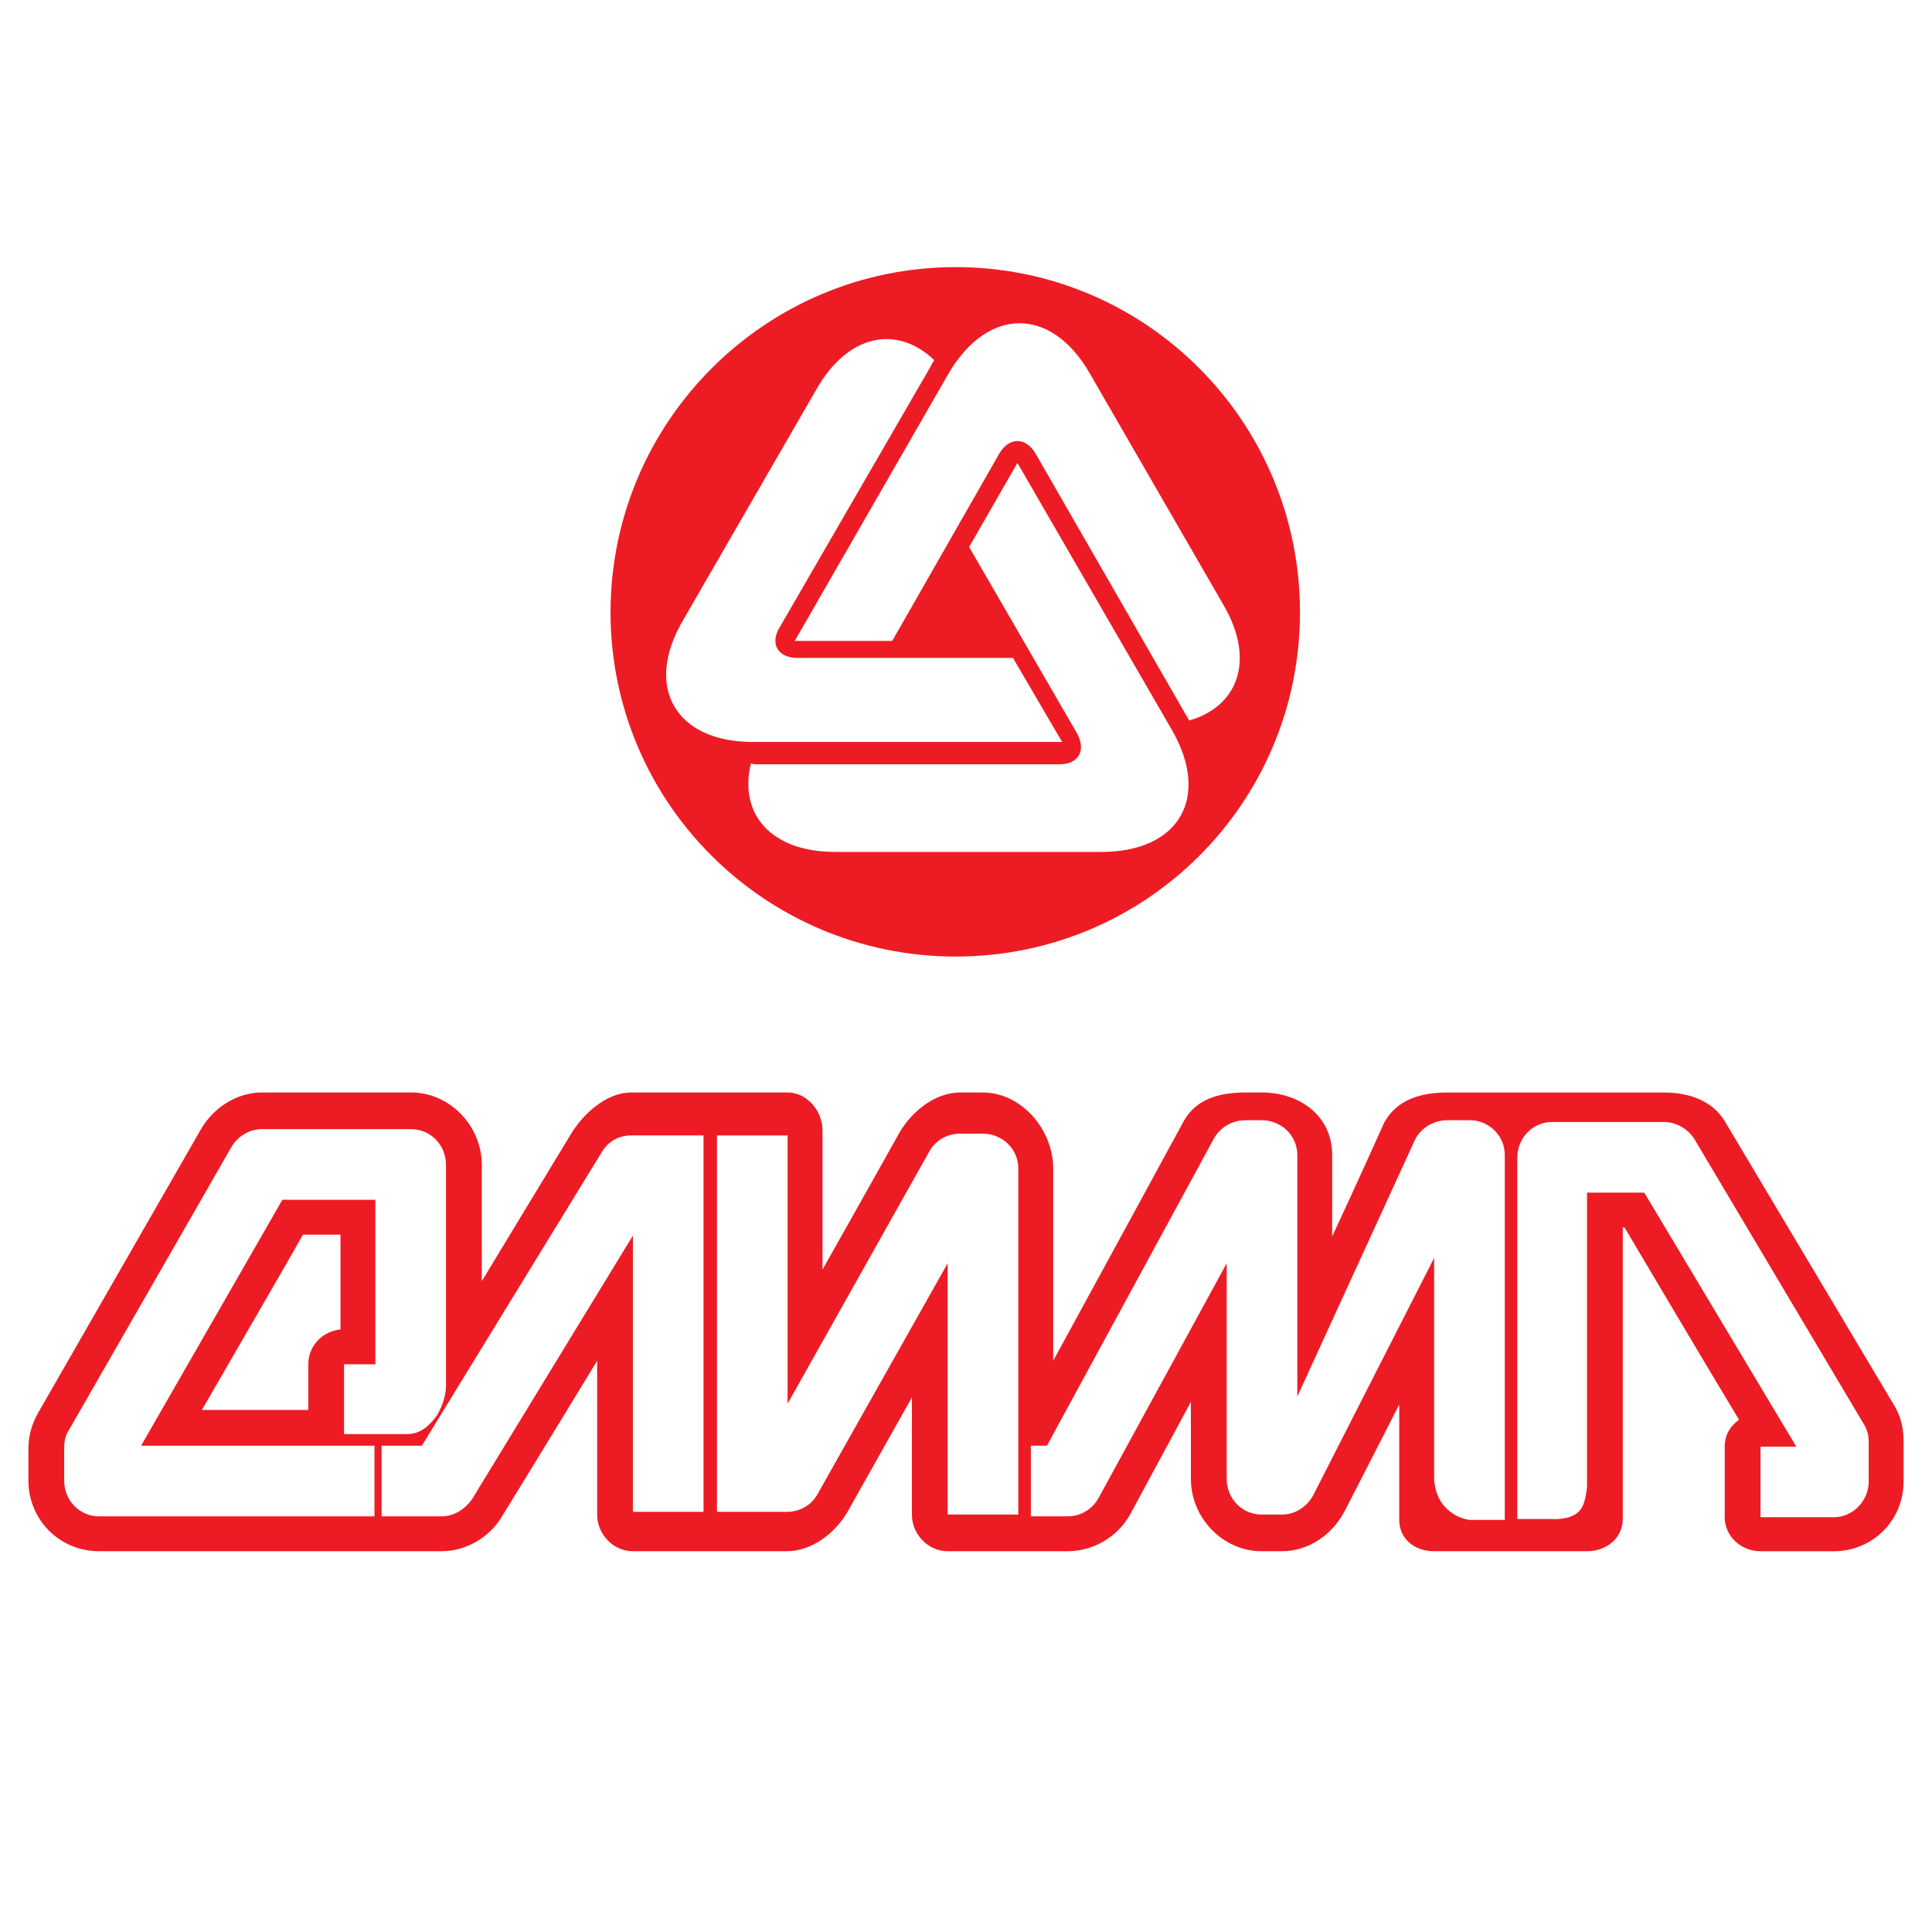
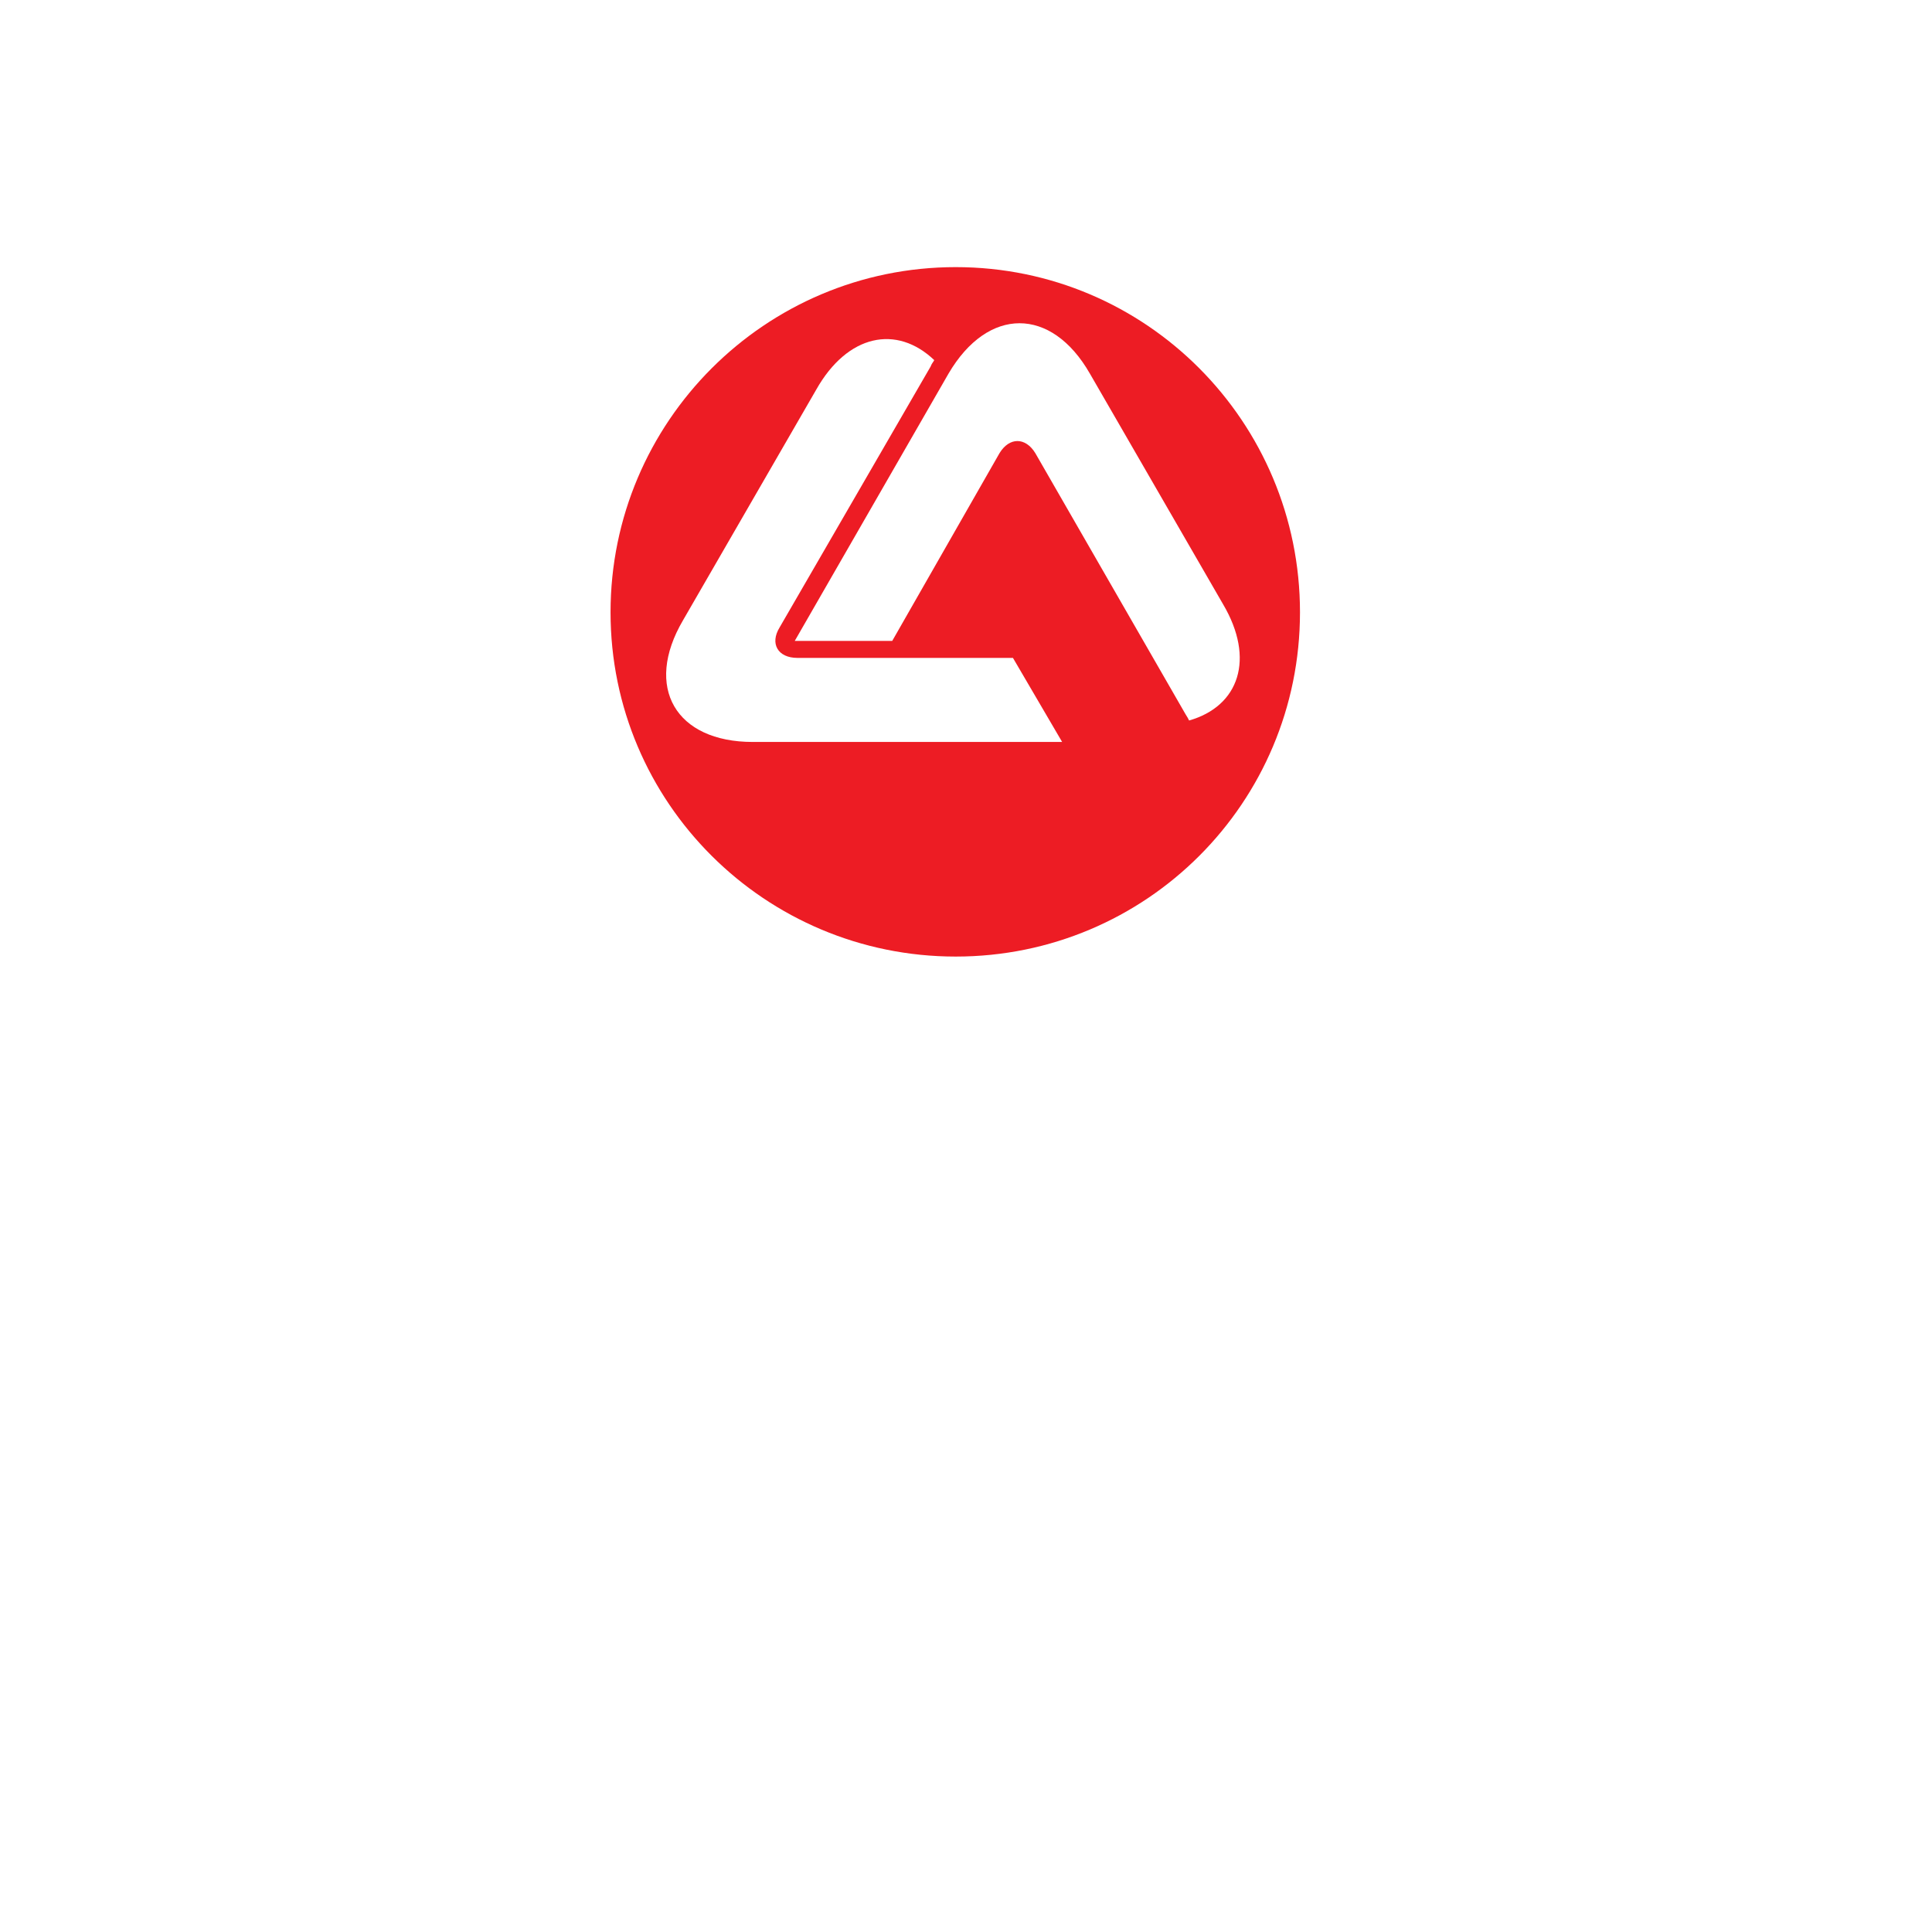
<svg xmlns="http://www.w3.org/2000/svg" version="1.0" id="Layer_1" x="0px" y="0px" width="192.756px" height="192.756px" viewBox="0 0 192.756 192.756" enable-background="new 0 0 192.756 192.756" xml:space="preserve">
  <g>
    <polygon fill-rule="evenodd" clip-rule="evenodd" fill="#FFFFFF" points="0,0 192.756,0 192.756,192.756 0,192.756 0,0  " />
-     <path fill-rule="evenodd" clip-rule="evenodd" fill="#ED1C24" d="M144.421,108.998c-2.677,0-5.085,0.713-6.334,3.033   c0,0-2.588,5.799-5.175,11.33c0-3.658,0-8.119,0-8.119c0-3.836-3.123-6.244-7.048-6.244h-1.606c-2.587,0-4.906,0.625-6.155,2.855   c0,0-8.387,15.434-13.025,23.91v-19.182c0-3.838-3.123-7.584-7.049-7.584h-2.23c-2.498,0-4.817,1.873-6.066,4.014   c0,0-3.836,6.871-7.673,13.65c0-6.959,0-13.918,0-13.918c0-1.873-1.517-3.746-3.479-3.746H62.967c-2.409,0-4.729,2.053-5.978,4.104   c0,0-4.55,7.494-8.921,14.721v-11.598c0-3.926-3.212-7.227-7.048-7.227H26.12c-2.498,0-4.818,1.516-6.066,3.658L3.816,140.938   c-0.625,1.07-0.981,2.32-0.981,3.568v3.213c0,3.924,3.123,7.047,7.048,7.047h34.17c2.409,0,4.729-1.338,5.978-3.391   c0,0,4.996-8.117,9.546-15.611c0,7.582,0,15.344,0,15.344c0,1.963,1.606,3.658,3.569,3.658H78.49c2.498,0,4.817-1.783,6.067-3.926   c0,0,3.211-5.709,6.423-11.42c0,5.799,0,11.688,0,11.688c0,1.963,1.606,3.658,3.568,3.658h11.955c2.588,0,4.996-1.428,6.245-3.658   c0,0,3.033-5.619,6.067-11.24c0,3.568,0,7.672,0,7.672c0,3.926,3.211,7.227,7.048,7.227h2.052c2.587,0,4.996-1.605,6.245-4.014   c0,0,2.766-5.354,5.442-10.617c0,5.621,0,11.508,0,11.508c0,1.875,1.517,3.123,3.479,3.123h15.256c1.963,0,3.568-1.338,3.568-3.211   c0,0,0-23.465,0-29.086c0.09,0,0.09,0,0.179,0c1.428,2.41,8.029,13.562,11.42,19.182c-0.893,0.625-1.428,1.518-1.428,2.678v7.047   c0,1.875,1.605,3.391,3.568,3.391h7.316c3.836,0,6.958-3.033,6.958-6.959v-4.014c0-1.34-0.268-2.498-0.981-3.658l-16.861-28.281   c-1.249-2.053-3.568-2.855-6.066-2.855H144.421L144.421,108.998z M33.971,132.641c-1.784,0.178-3.212,1.605-3.212,3.479   c0,0,0,4.104,0,4.551c-4.282,0-6.513,0-10.617,0c3.391-5.889,8.743-15.078,10.082-17.486c1.249,0,1.963,0,3.747,0   C33.971,126.395,33.971,129.518,33.971,132.641L33.971,132.641z" />
    <path fill-rule="evenodd" clip-rule="evenodd" fill="#ED1C24" d="M129.7,61.089c0,19.003-15.345,34.348-34.348,34.348   c-19.003,0-34.438-15.345-34.438-34.348c0-19.003,15.435-34.438,34.438-34.438C114.355,26.651,129.7,42.085,129.7,61.089   L129.7,61.089z" />
-     <path fill-rule="evenodd" clip-rule="evenodd" fill="#FFFFFF" d="M101.508,46.189l-4.817,8.386l10.795,18.646   c0.893,1.695,0.089,3.033-1.784,3.033H75.635c-0.268,0-0.535,0-0.714-0.089c-1.249,5.085,2.052,8.832,8.386,8.832h26.587   c7.762,0,10.884-5.442,7.048-12.133L101.508,46.189L101.508,46.189z" />
    <path fill-rule="evenodd" clip-rule="evenodd" fill="#FFFFFF" d="M105.969,74.025l-4.907-8.386H79.561   c-1.963,0-2.766-1.427-1.784-3.033l15.078-26.051c0.089-0.268,0.268-0.446,0.357-0.625c-3.747-3.569-8.654-2.587-11.776,2.944   L68.141,61.892c-3.925,6.691-0.714,12.133,6.959,12.133H105.969L105.969,74.025z" />
    <path fill-rule="evenodd" clip-rule="evenodd" fill="#FFFFFF" d="M122.027,60.286l-13.293-23.018   c-3.836-6.691-10.171-6.691-14.096,0L79.293,63.943h9.725l10.706-18.735c0.981-1.606,2.587-1.606,3.568,0l14.989,26.051   c0.178,0.268,0.268,0.446,0.356,0.625C123.634,70.457,125.239,65.728,122.027,60.286L122.027,60.286z" />
-     <path fill-rule="evenodd" clip-rule="evenodd" fill="#FFFFFF" d="M175.646,151.375h7.316c1.873,0,3.479-1.605,3.479-3.568v-4.014   c0-0.625-0.178-1.25-0.535-1.785l-16.861-28.371c-0.625-0.98-1.784-1.695-3.033-1.695h-11.152c-1.963,0-3.479,1.605-3.479,3.568   v36.045h3.479c0,0,2.052,0.178,2.855-0.982c0.535-0.713,0.624-2.318,0.624-2.318V118.99h5.71l15.167,25.338h-3.569V151.375   L175.646,151.375z" />
    <path fill-rule="evenodd" clip-rule="evenodd" fill="#FFFFFF" d="M146.651,111.764h-2.23c-1.338,0-2.587,0.713-3.212,1.873   l-11.776,25.695v-24.09c0-1.961-1.605-3.479-3.568-3.479h-1.606c-1.338,0-2.498,0.713-3.122,1.783l-16.684,30.691h-1.606v7.049   h3.658c1.338,0,2.498-0.715,3.123-1.875l12.758-23.373v21.5c0,1.963,1.517,3.568,3.479,3.568h2.052   c1.338,0,2.498-0.803,3.123-1.963l12.044-23.641v21.768c0,0-0.09,1.605,0.892,2.855c1.16,1.428,2.677,1.516,2.677,1.516h3.479   v-36.4C150.131,113.281,148.525,111.764,146.651,111.764L146.651,111.764z" />
-     <path fill-rule="evenodd" clip-rule="evenodd" fill="#FFFFFF" d="M71.531,150.84h6.959c1.249,0,2.409-0.625,3.033-1.695   l13.025-23.105v25.068h7.048v-34.525c0-1.963-1.605-3.48-3.568-3.48h-2.23c-1.249,0-2.409,0.625-3.033,1.695l-14.186,25.248   v-26.764h-7.048V150.84L71.531,150.84z" />
    <path fill-rule="evenodd" clip-rule="evenodd" fill="#FFFFFF" d="M28.172,119.703h9.278v16.416h-3.123v3.48v3.479h6.245   c1.16,0,2.052-0.535,3.033-1.873c0.625-1.07,0.892-2.141,0.892-2.943v-22.037c0-1.963-1.517-3.568-3.479-3.568H26.12   c-1.249,0-2.409,0.713-3.033,1.783L6.85,142.723c-0.357,0.535-0.446,1.158-0.446,1.783v3.213c0,1.961,1.517,3.568,3.479,3.568   h27.479v-7.049H14.076L28.172,119.703L28.172,119.703z" />
-     <path fill-rule="evenodd" clip-rule="evenodd" fill="#FFFFFF" d="M70.193,113.281h-7.226c-1.25,0-2.32,0.623-2.944,1.693   L42.09,144.238h-4.015v7.049h5.978c1.249,0,2.32-0.715,3.033-1.695l16.059-26.32v27.568h7.048V113.281L70.193,113.281z" />
  </g>
</svg>